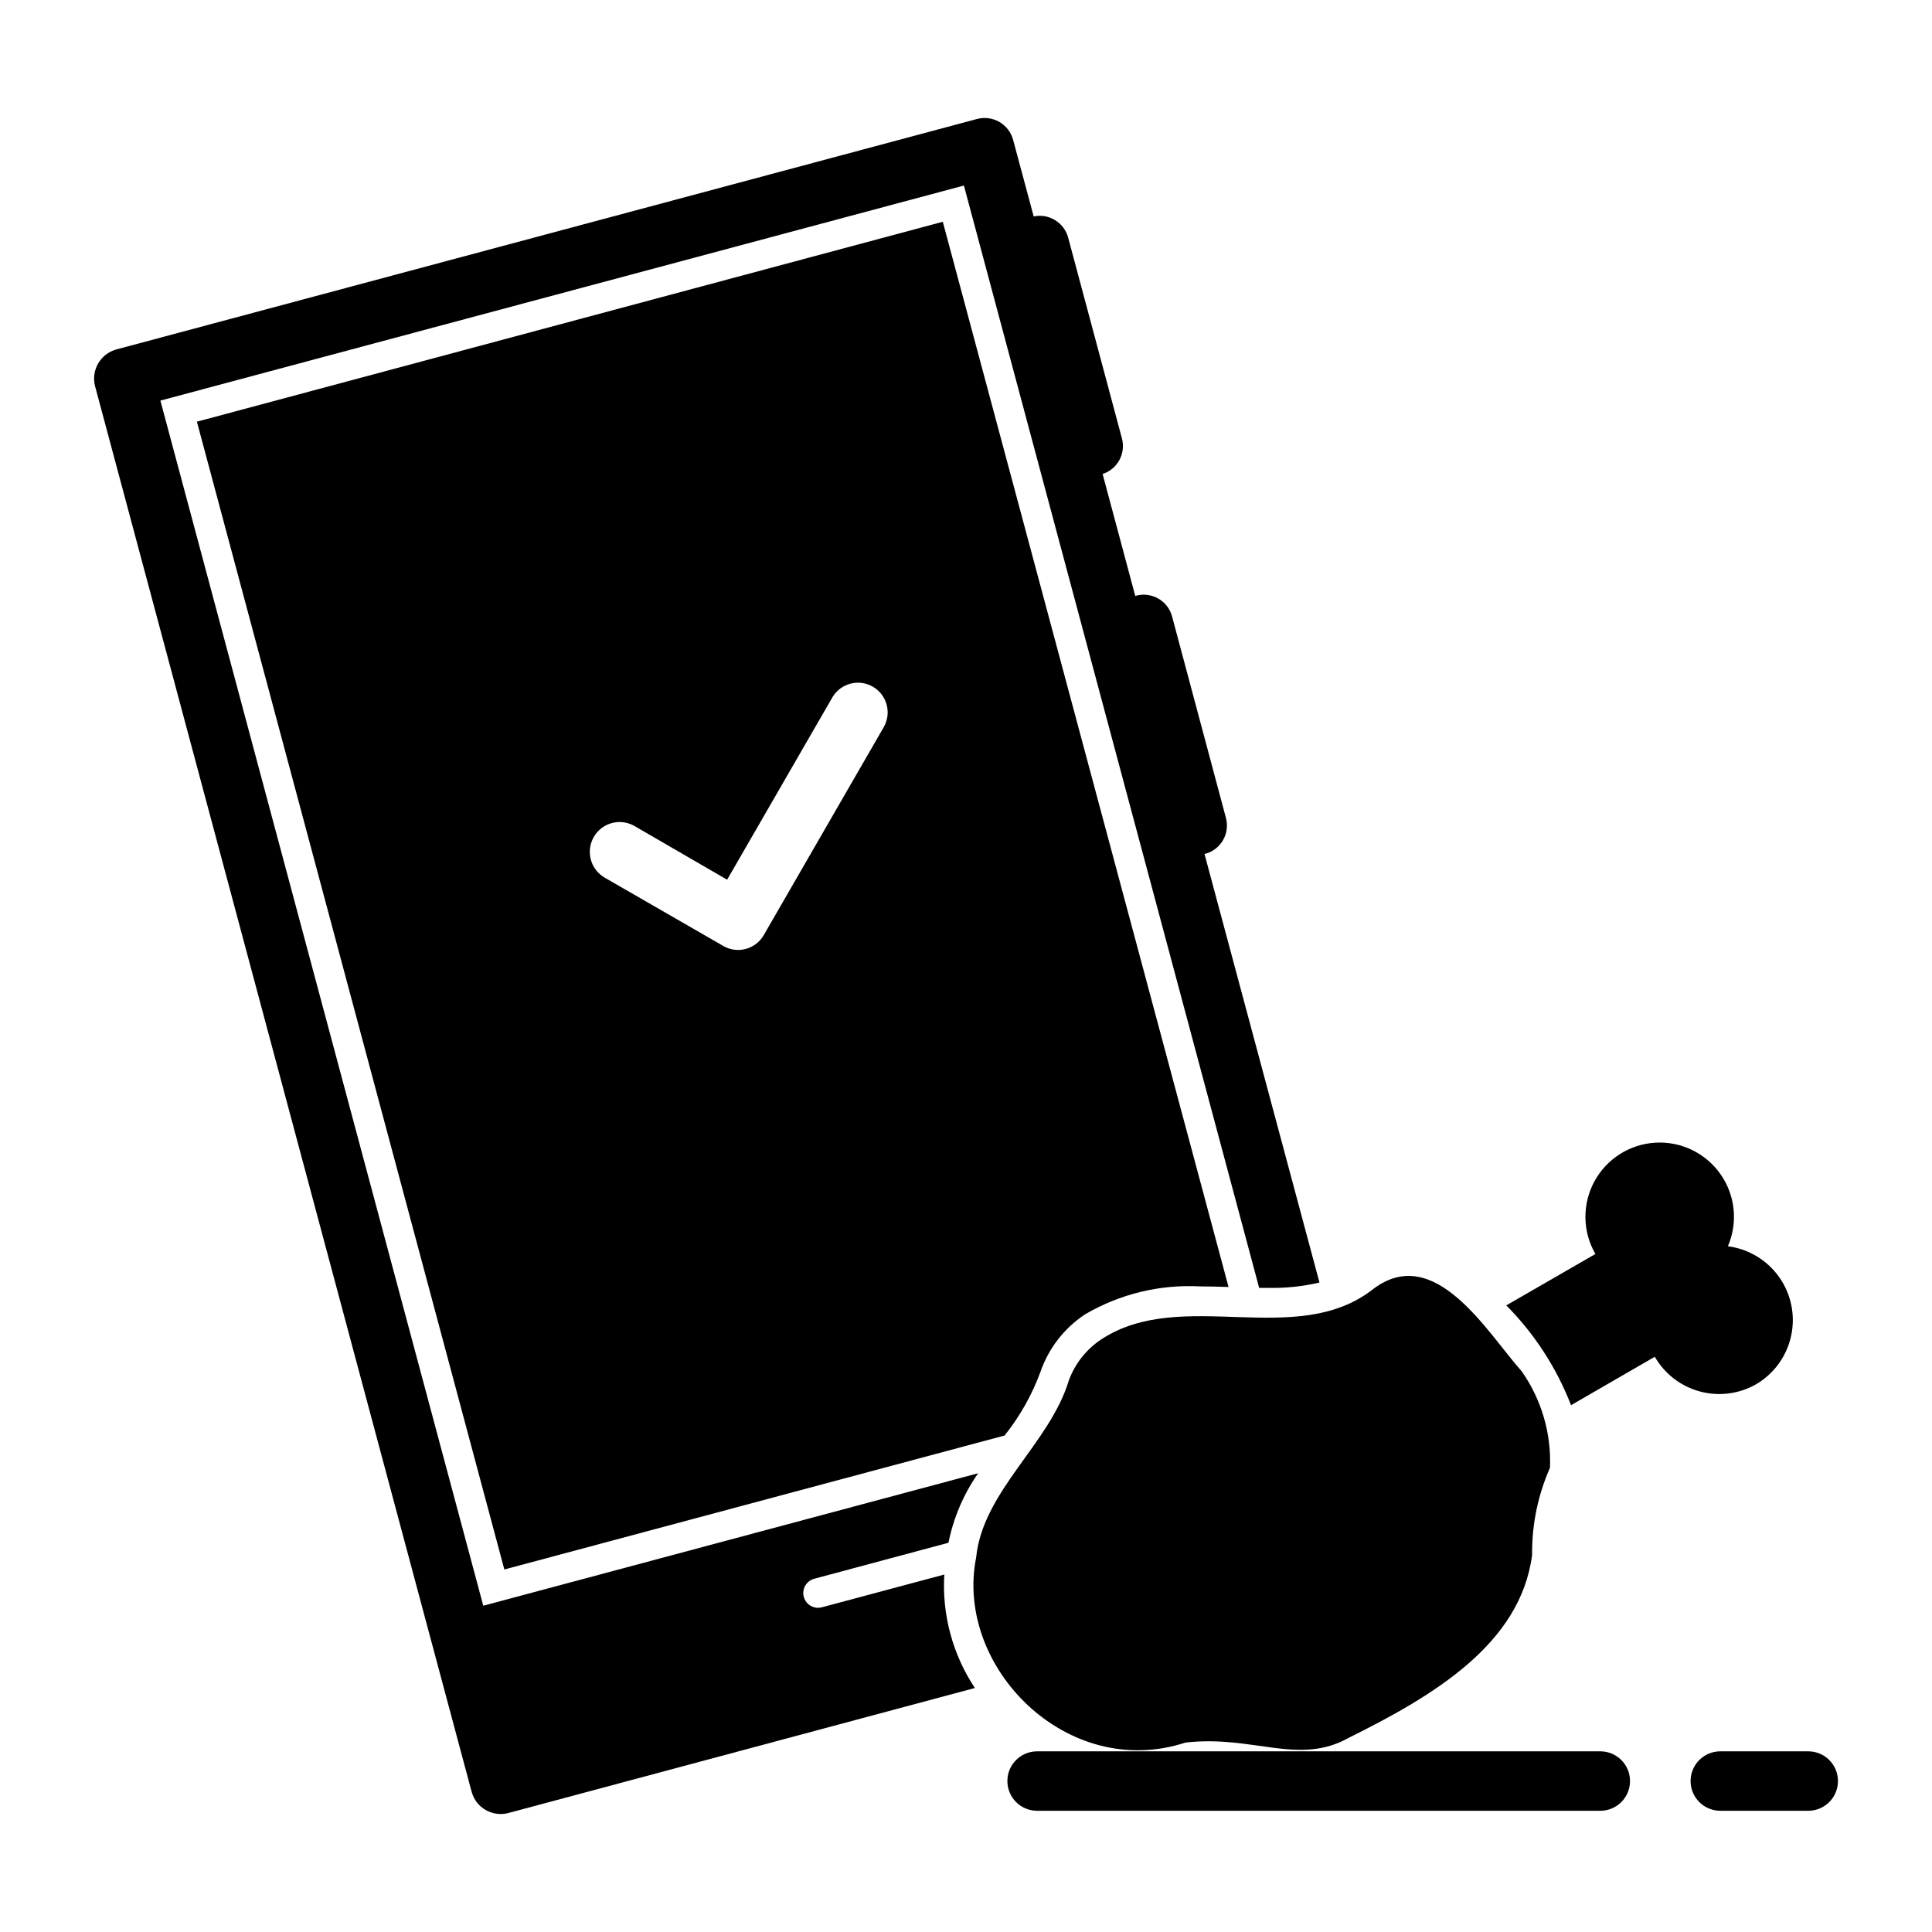
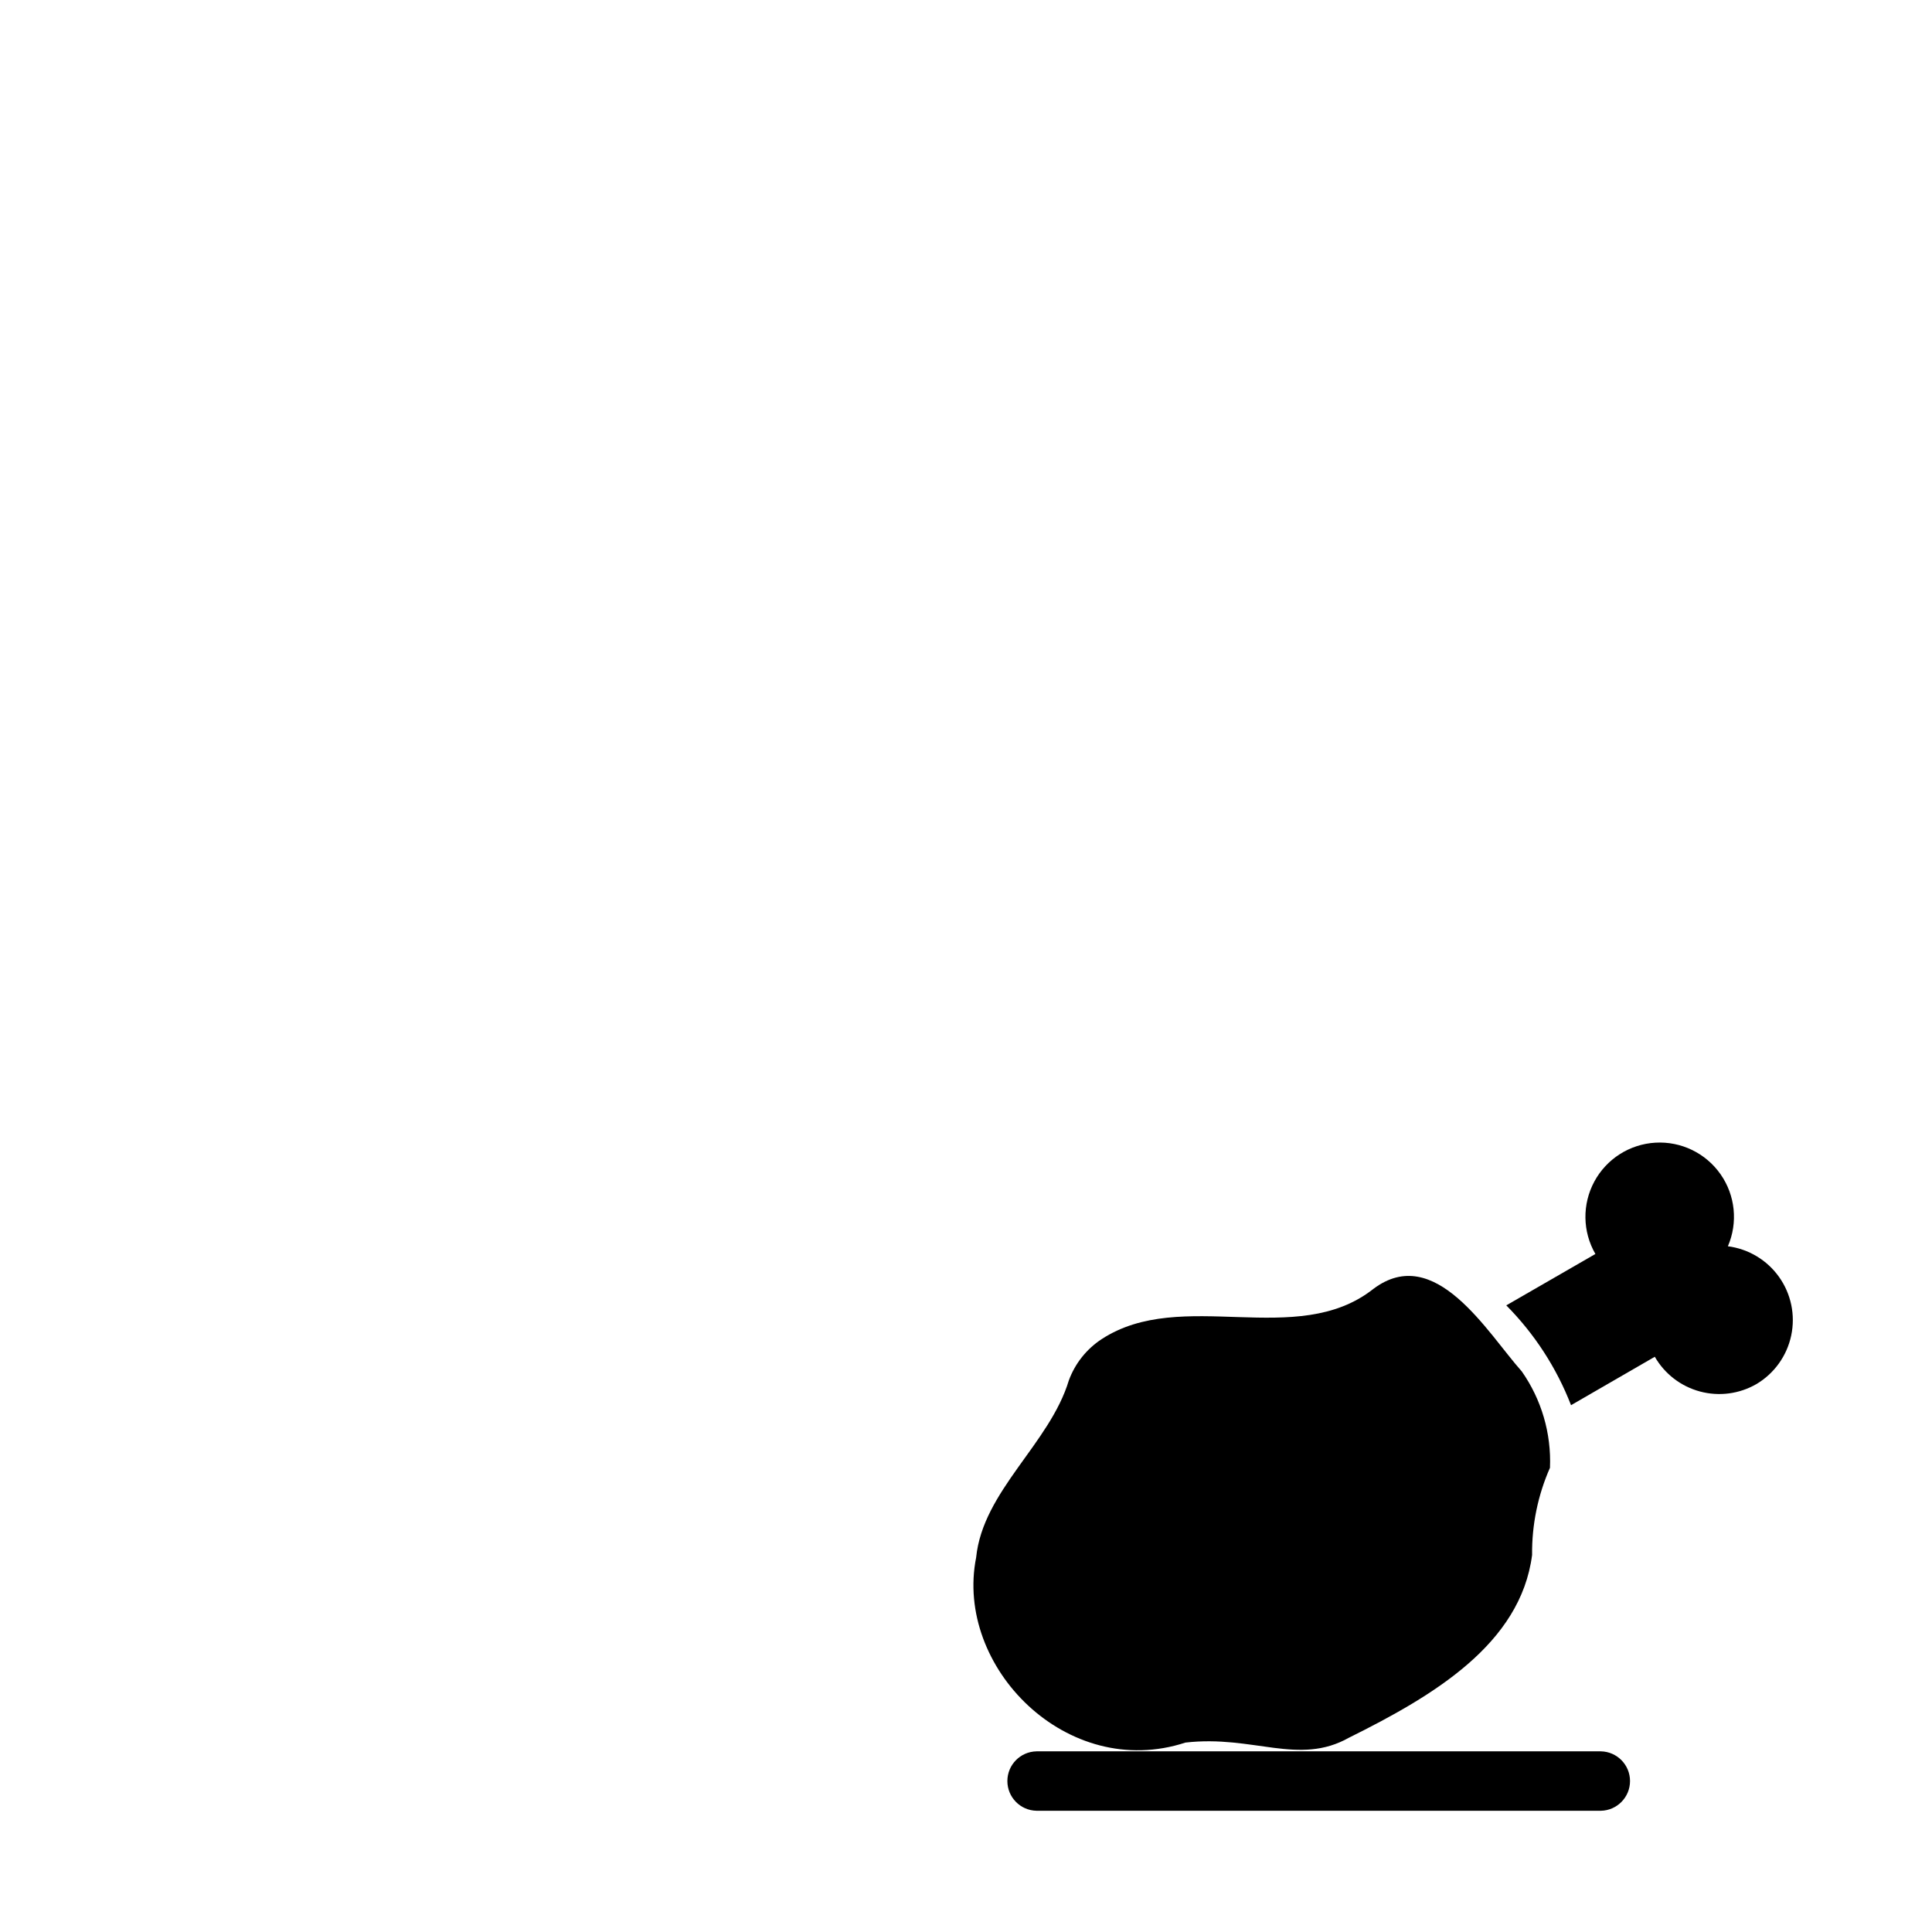
<svg xmlns="http://www.w3.org/2000/svg" fill="#000000" width="800px" height="800px" version="1.1" viewBox="144 144 512 512">
  <g>
    <path d="m554.76 532.97c-3.211 7.277-4.828 15.16-4.738 23.117-3.066 23.598-26.098 37.285-48.523 48.418-13.344 7.519-25.359-0.777-43.344 1.297-31.375 10.266-61.242-20.047-55.469-49.035 1.77-17.641 19.512-30.156 24.574-46.965 1.648-4.469 4.688-8.293 8.672-10.906 21.273-13.902 51.688 2.746 72.031-13.328 16.359-12.312 30.23 11.672 39.309 21.852v-0.004c5.238 7.465 7.867 16.445 7.488 25.555z" />
    <path d="m609.46 510.8c-4.527 2.613-9.91 3.316-14.961 1.957-5.051-1.355-9.352-4.668-11.961-9.199l-22.199 12.832c-3.836-9.906-9.68-18.91-17.16-26.453l23.617-13.617c-3.418-5.914-3.527-13.176-0.289-19.188 3.238-6.012 9.363-9.914 16.184-10.312 6.816-0.398 13.352 2.766 17.27 8.363 3.918 5.594 4.652 12.82 1.945 19.09 5.465 0.703 10.387 3.656 13.574 8.152 3.188 4.492 4.352 10.113 3.207 15.504-1.141 5.391-4.488 10.059-9.227 12.871z" />
    <path d="m568.25 623.87h-149.57 0.004c-4.289-0.086-7.719-3.586-7.719-7.875 0-4.289 3.43-7.789 7.719-7.871h149.57c4.289 0.086 7.719 3.586 7.719 7.871 0 4.289-3.43 7.789-7.719 7.875z" />
-     <path d="m623.36 623.87h-23.617c-4.285-0.086-7.719-3.586-7.719-7.875 0-4.289 3.434-7.789 7.723-7.871h23.617-0.004c4.289 0.082 7.719 3.582 7.719 7.871 0 4.289-3.43 7.789-7.719 7.875z" />
-     <path d="m463.2 370.29h0.156c2.012-0.531 3.727-1.848 4.766-3.652 1.035-1.805 1.305-3.949 0.746-5.953l-14.25-53.293c-0.527-2.012-1.844-3.727-3.648-4.762s-3.949-1.305-5.953-0.75c-0.078 0-0.078 0-0.156 0.078l-8.66-32.355v0.004c3.957-1.277 6.211-5.438 5.117-9.445l-14.25-53.215c-1.09-3.984-5.09-6.434-9.133-5.59l-5.434-20.23h0.004c-0.523-2.019-1.836-3.746-3.637-4.797-1.805-1.047-3.953-1.336-5.969-0.793l-228.13 61.086h0.004c-4.18 1.18-6.66 5.473-5.59 9.684l99.816 372.58c1.16 4.195 5.473 6.68 9.684 5.59l123.67-33.141c-5.898-8.879-8.742-19.434-8.105-30.07l-32.355 8.66v-0.004c-1.012 0.297-2.098 0.176-3.016-0.34-0.918-0.516-1.59-1.375-1.867-2.394-0.273-1.016-0.129-2.098 0.406-3.004 0.531-0.91 1.41-1.562 2.43-1.816l35.504-9.523v-0.004c1.328-6.617 4.008-12.887 7.871-18.418l-131.15 35.109-85.57-319.37 212.94-56.992 78.246 292.13h2.125l0.004-0.004c4.66 0.125 9.316-0.352 13.855-1.414z" />
-     <path d="m393.85 202.77-197.67 52.98 81.477 304.18 132.57-35.504c4.066-5.09 7.285-10.805 9.523-16.926 2.164-6.219 6.312-11.559 11.809-15.191 9.234-5.406 19.855-7.981 30.543-7.398 2.519 0 4.961 0.078 7.477 0.156zm-15.586 133.82-31.883 55.262c-2.176 3.738-6.969 5.008-10.707 2.836l-31.566-18.184c-3.668-2.227-4.887-6.973-2.75-10.691 2.137-3.723 6.852-5.055 10.621-3.008l24.719 14.328 27.945-48.414c2.219-3.664 6.961-4.883 10.668-2.738 3.711 2.144 5.019 6.859 2.953 10.609z" />
  </g>
</svg>